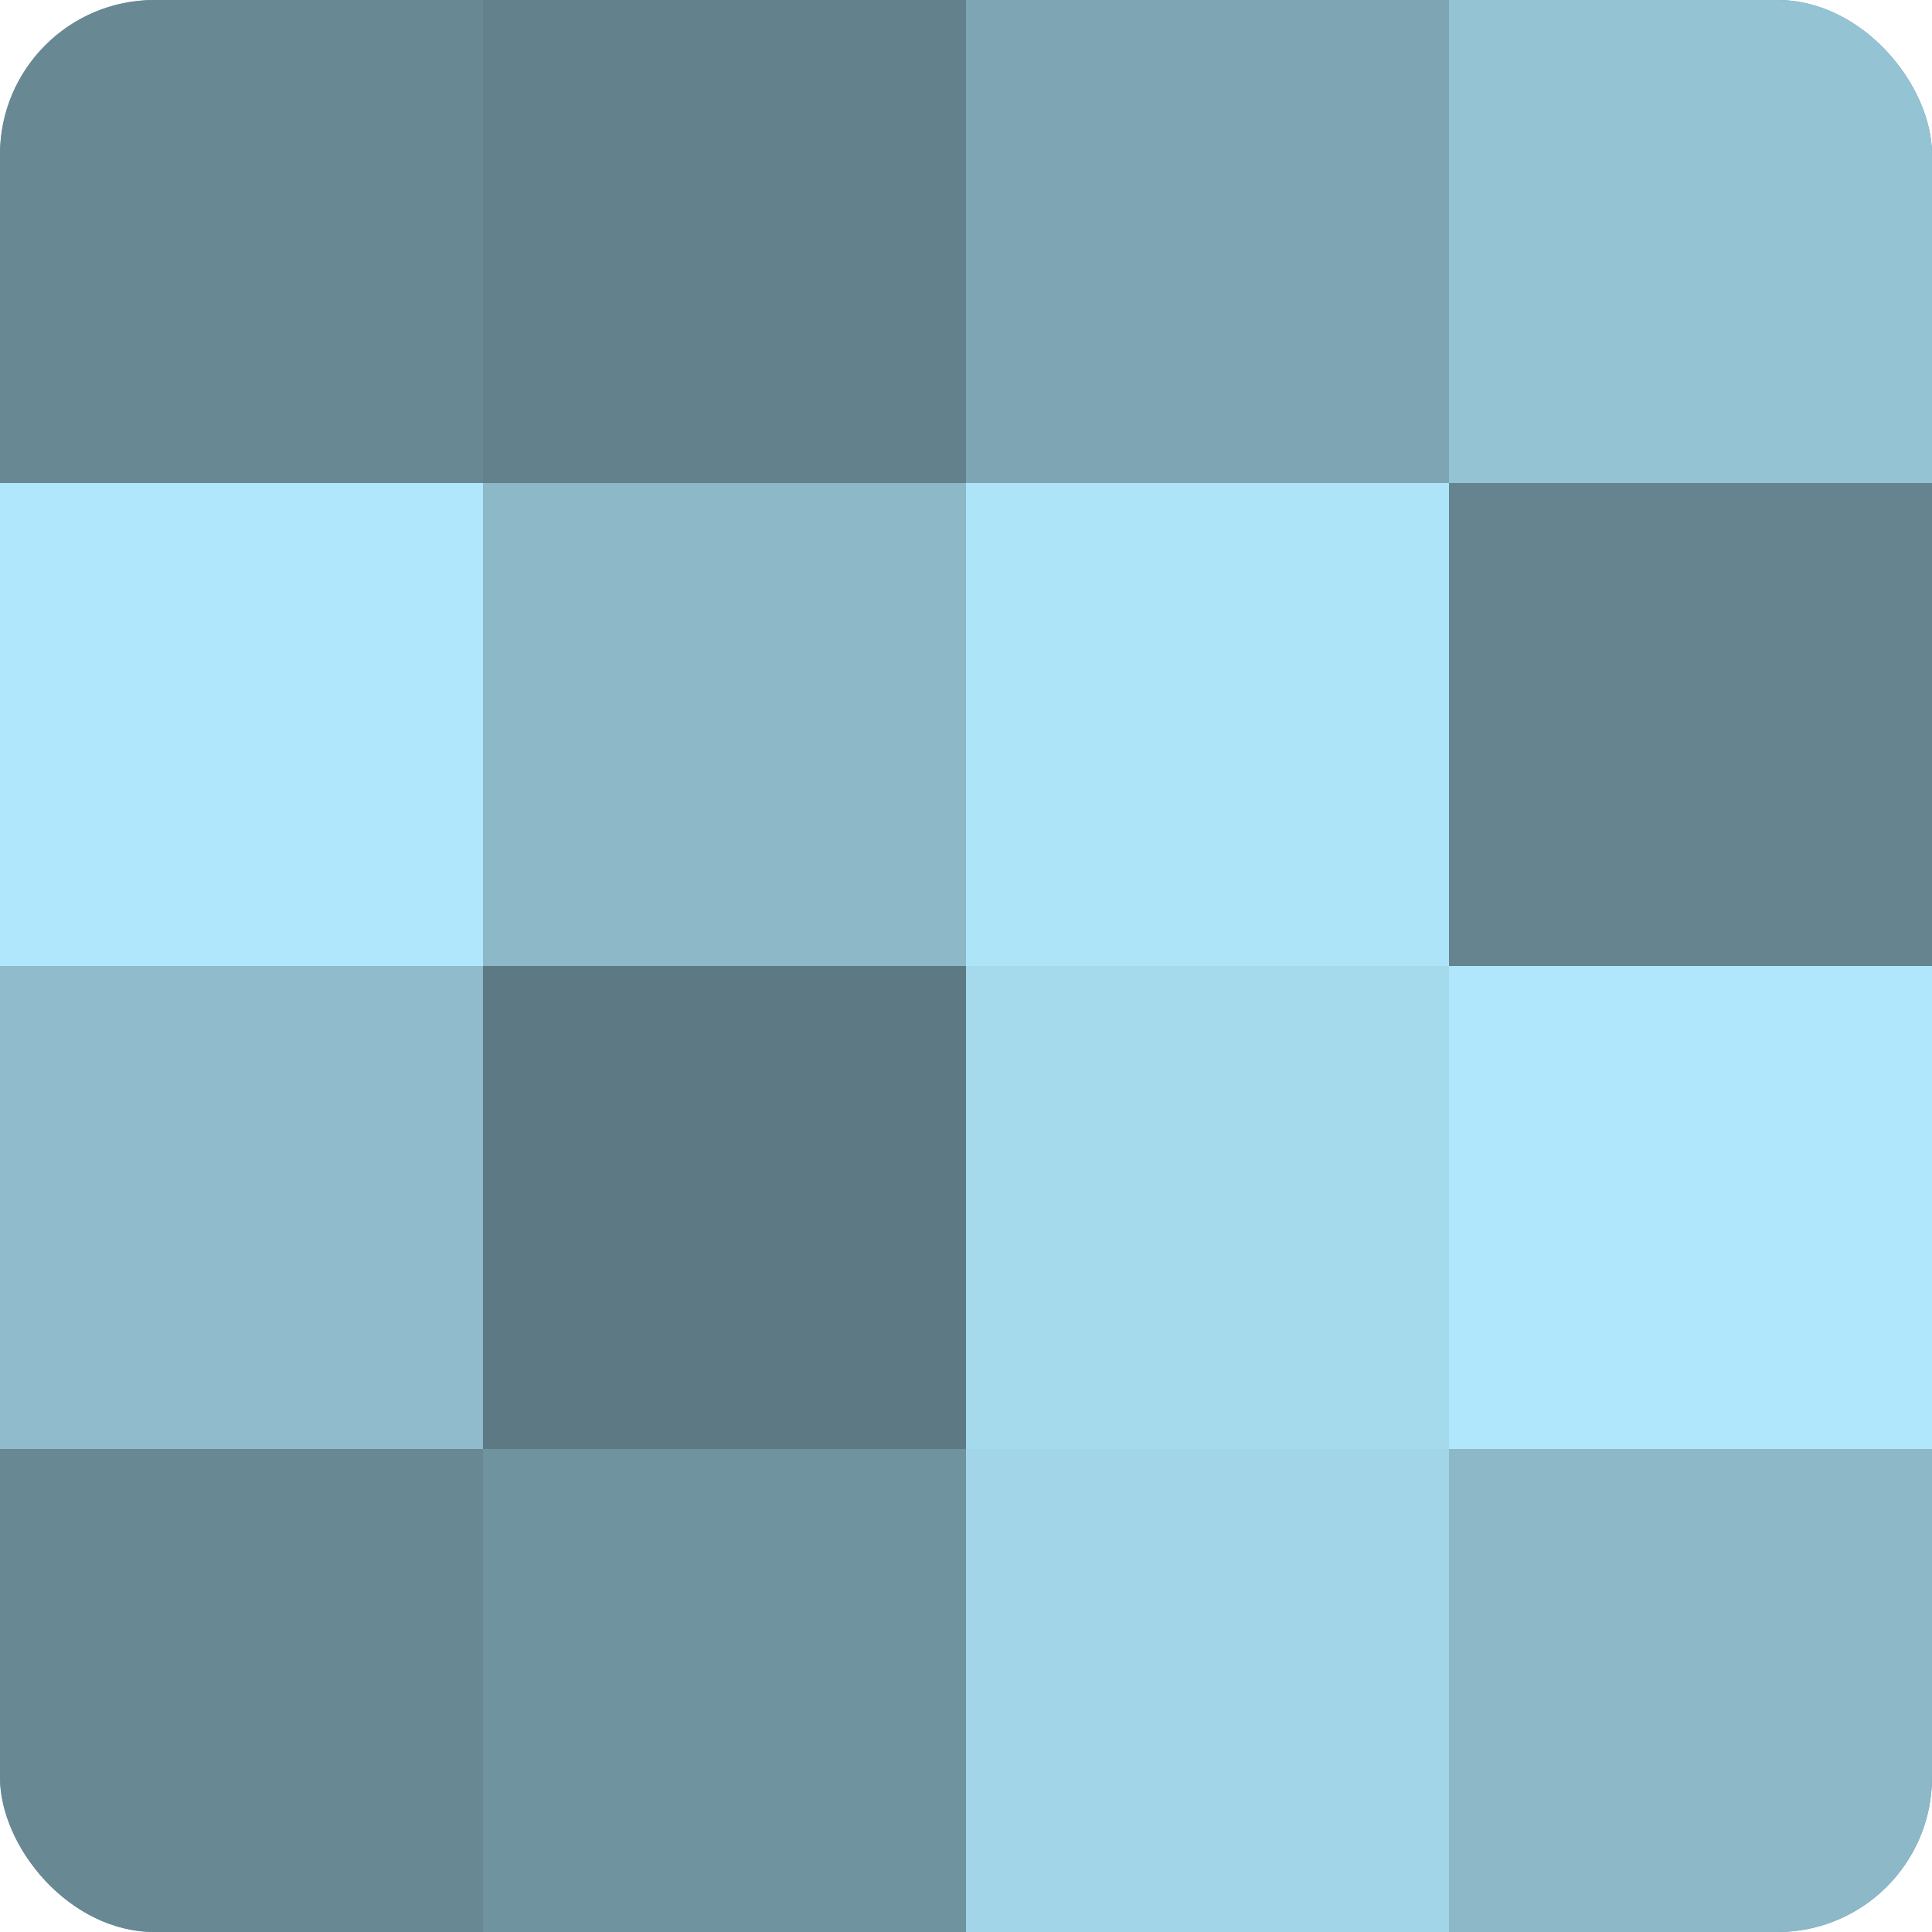
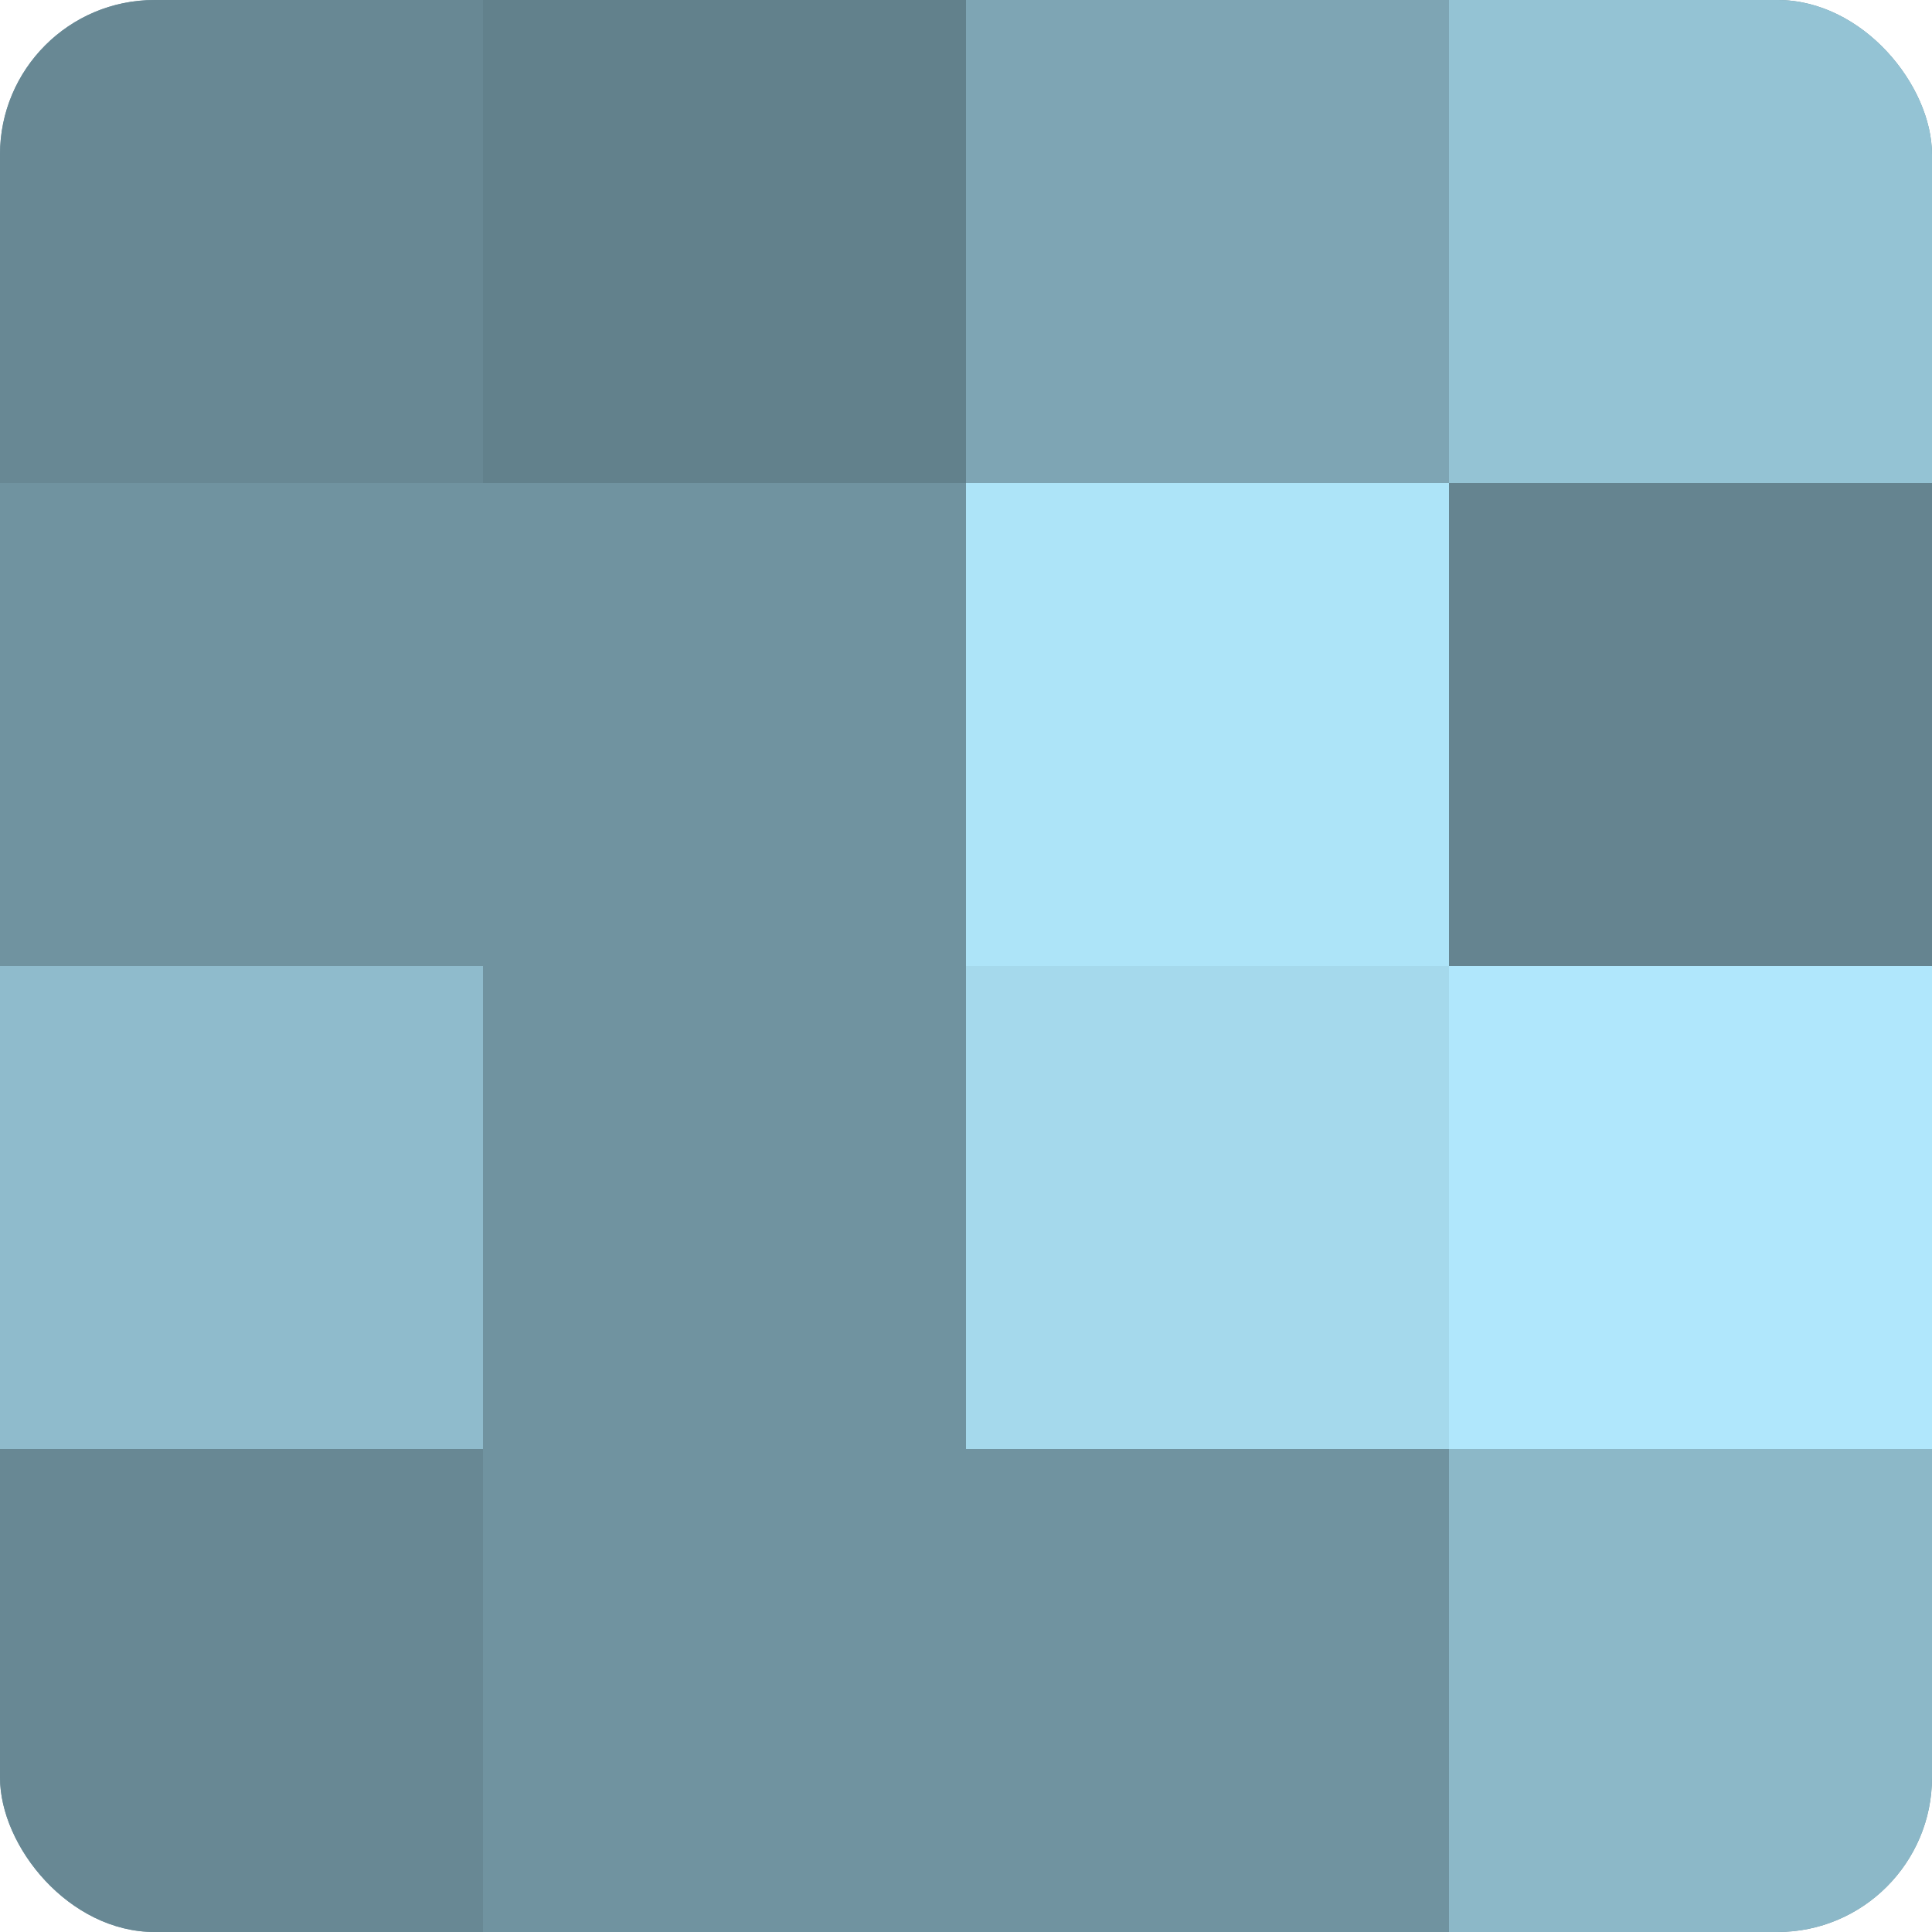
<svg xmlns="http://www.w3.org/2000/svg" width="60" height="60" viewBox="0 0 100 100" preserveAspectRatio="xMidYMid meet">
  <defs>
    <clipPath id="c" width="100" height="100">
      <rect width="100" height="100" rx="8" ry="8" />
    </clipPath>
  </defs>
  <g clip-path="url(#c)">
    <rect width="100" height="100" fill="#7093a0" />
    <rect width="25" height="25" fill="#688894" />
-     <rect y="25" width="25" height="25" fill="#b0e7fc" />
    <rect y="50" width="25" height="25" fill="#8fbbcc" />
    <rect y="75" width="25" height="25" fill="#688894" />
    <rect x="25" width="25" height="25" fill="#62818c" />
-     <rect x="25" y="25" width="25" height="25" fill="#8cb8c8" />
-     <rect x="25" y="50" width="25" height="25" fill="#5d7984" />
    <rect x="25" y="75" width="25" height="25" fill="#7093a0" />
    <rect x="50" width="25" height="25" fill="#7ea5b4" />
    <rect x="50" y="25" width="25" height="25" fill="#ade4f8" />
    <rect x="50" y="50" width="25" height="25" fill="#a5d9ec" />
-     <rect x="50" y="75" width="25" height="25" fill="#a2d5e8" />
    <rect x="75" width="25" height="25" fill="#94c3d4" />
    <rect x="75" y="25" width="25" height="25" fill="#658490" />
    <rect x="75" y="50" width="25" height="25" fill="#b0e7fc" />
    <rect x="75" y="75" width="25" height="25" fill="#8cb8c8" />
  </g>
</svg>